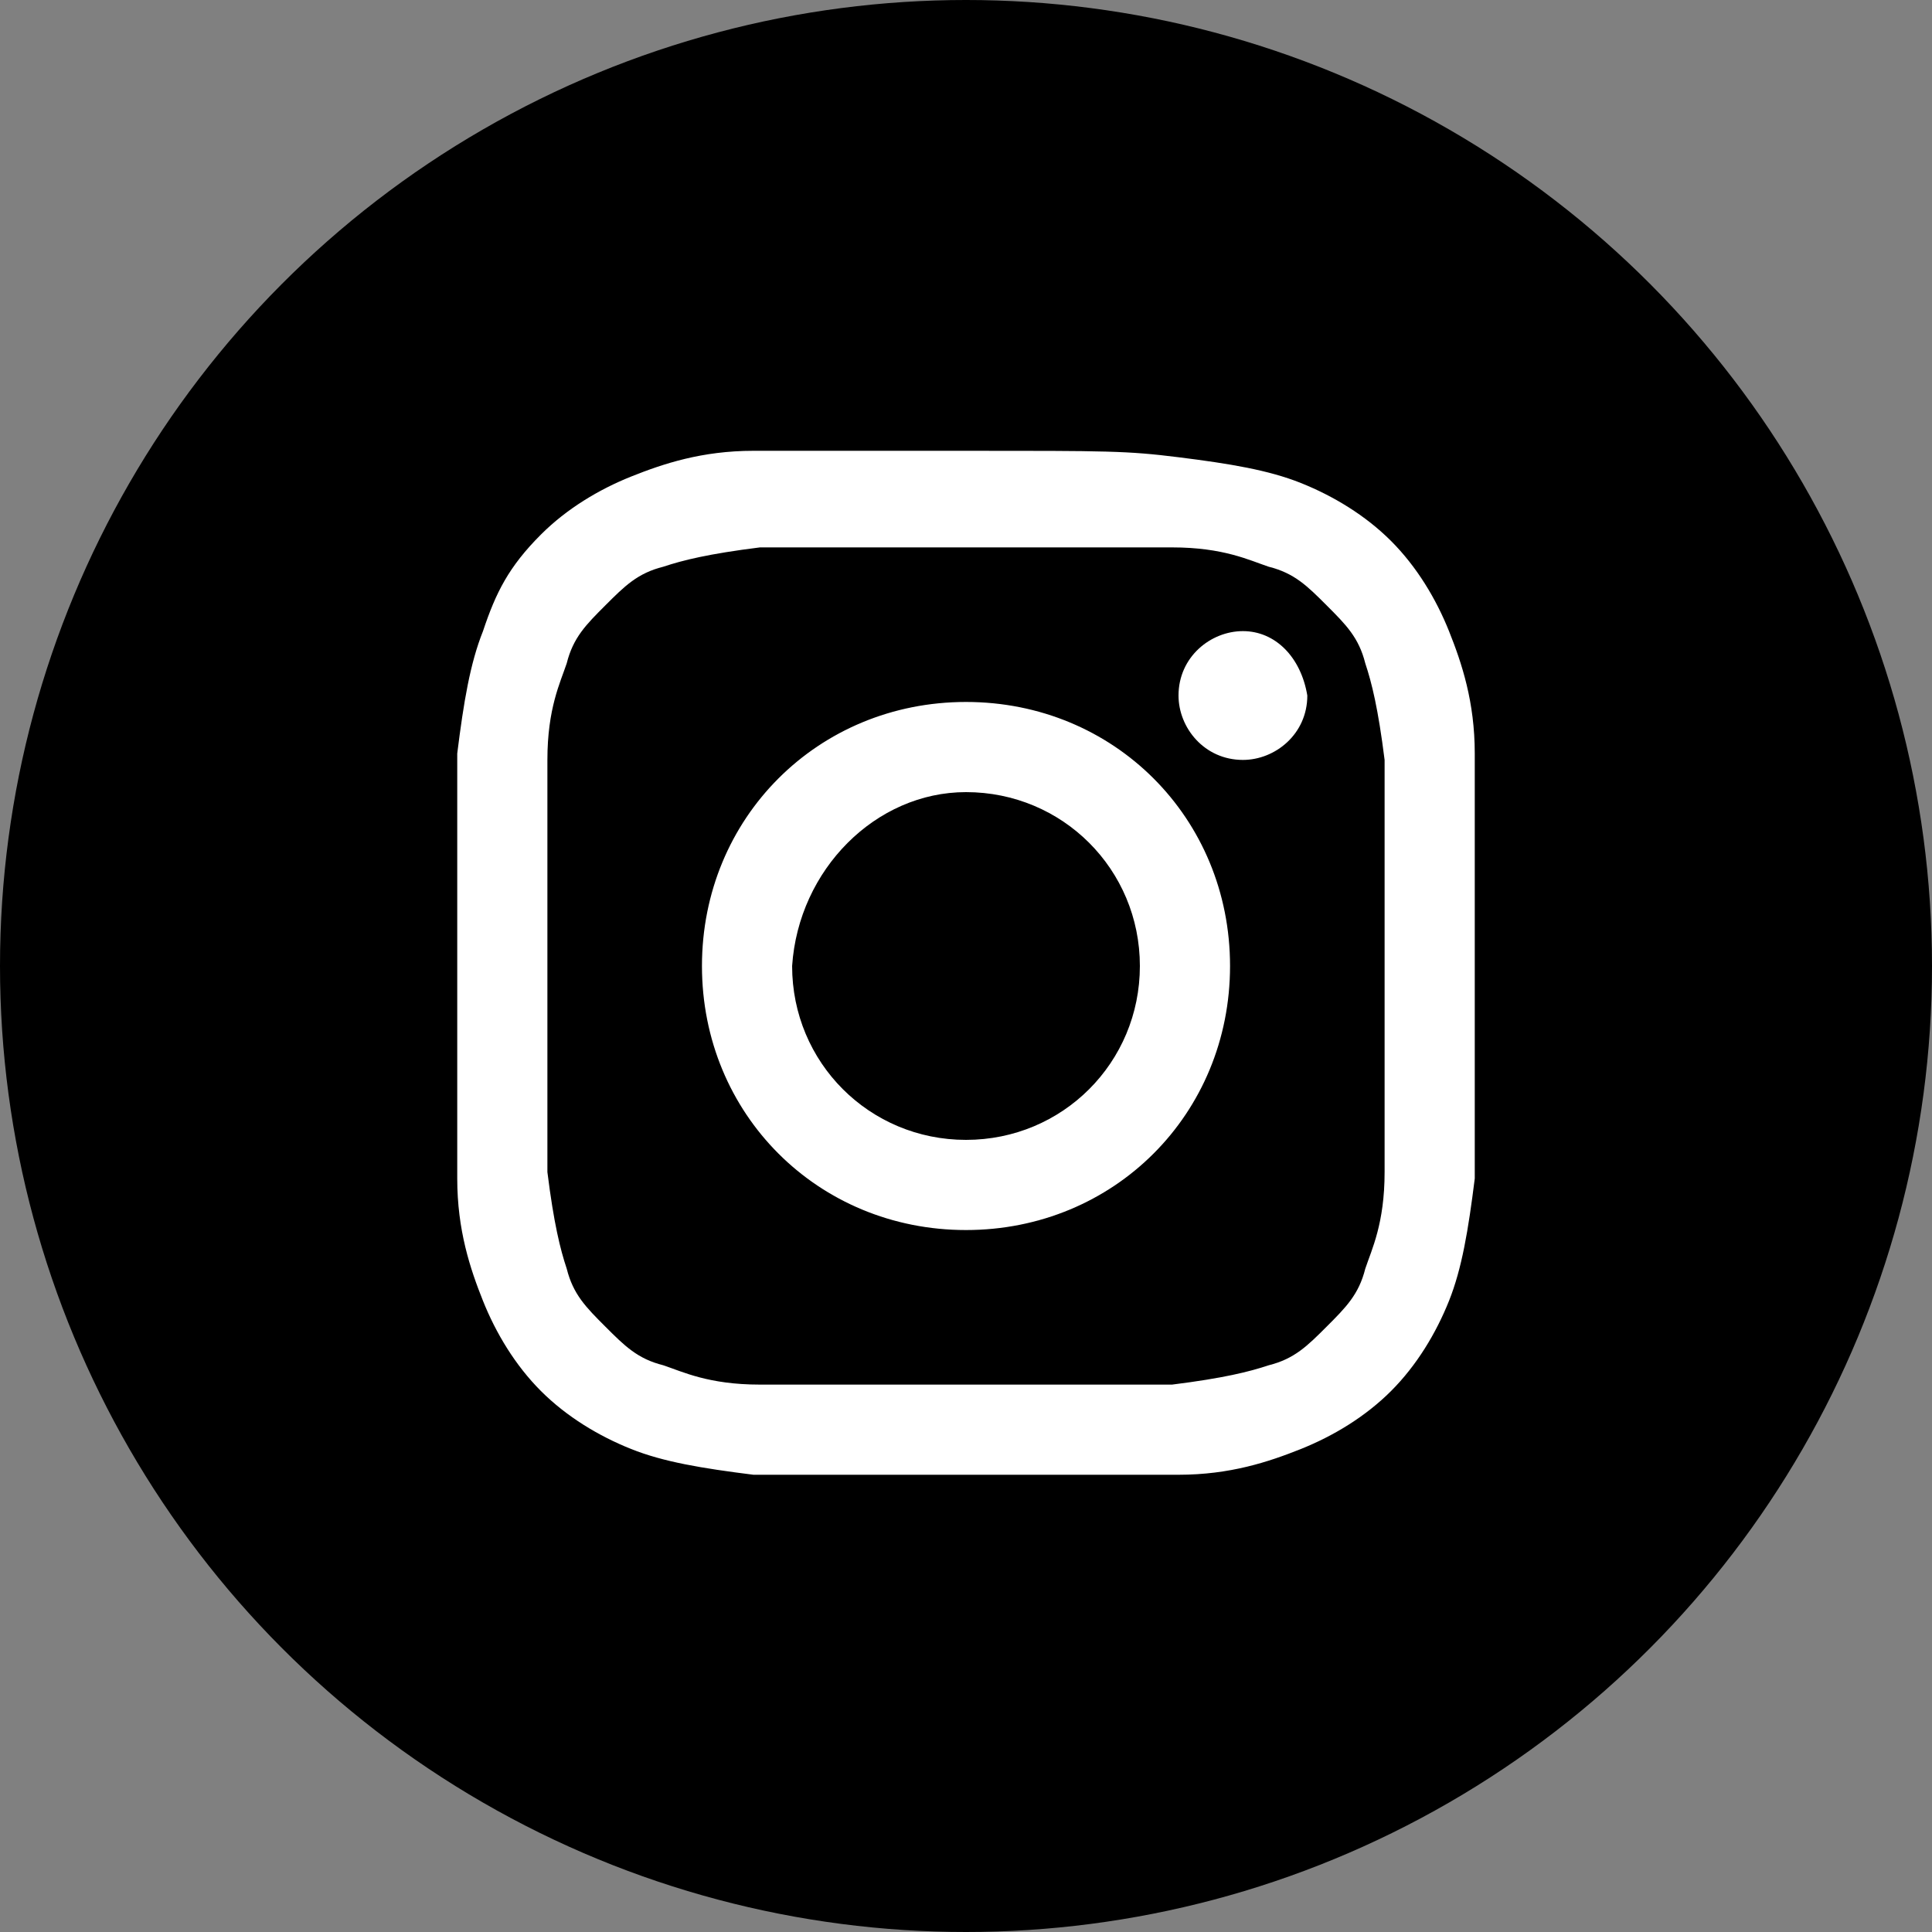
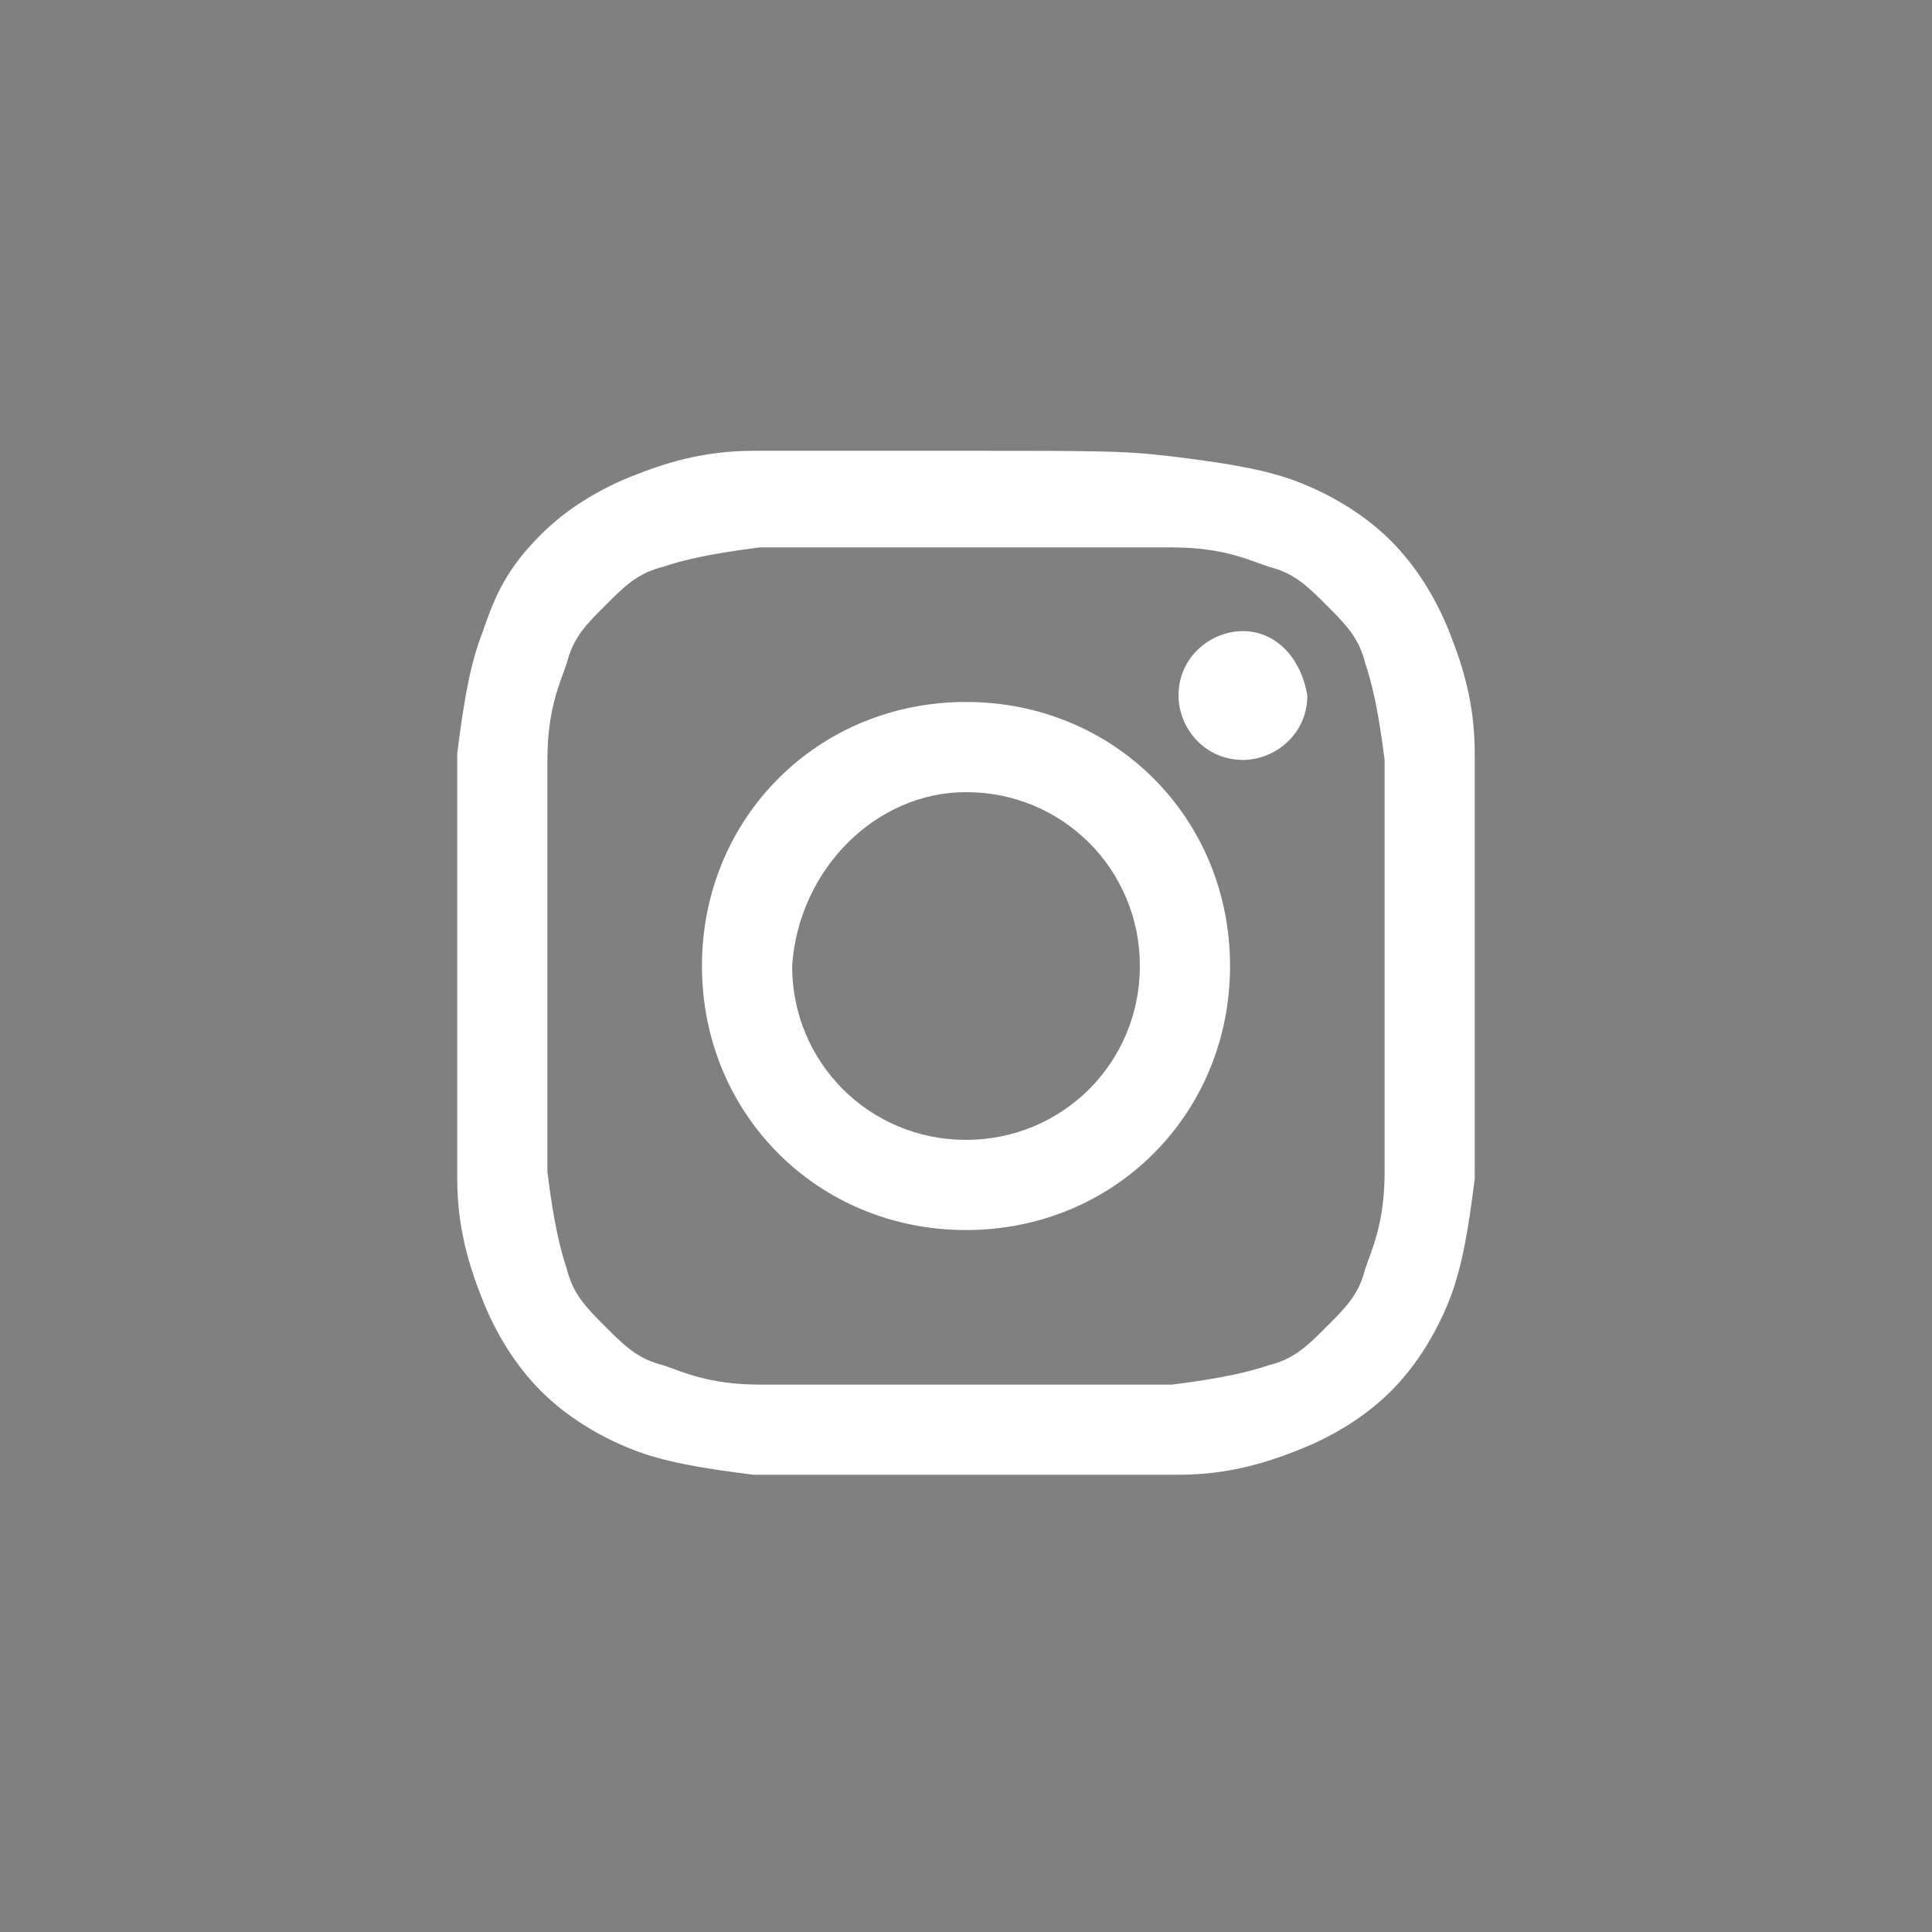
<svg xmlns="http://www.w3.org/2000/svg" version="1.1" id="Layer_1" x="0px" y="0px" viewBox="0 0 30 30" style="enable-background:new 0 0 30 30;" xml:space="preserve">
  <rect x="0" y="0" width="30" height="30" fill="#808080" stroke="none" />
  <style type="text/css">
	.st0{fill:#FFFFFF;}
</style>
-   <circle cx="15" cy="15" r="15" />
  <g>
    <path class="st0" d="M12.8-1.3" />
  </g>
  <g>
    <path class="st0" d="M15,7c-2.2,0-2.4,0-3.3,0c-0.8,0-1.4,0.2-1.9,0.4c-0.5,0.2-1,0.5-1.4,0.9C7.9,8.8,7.7,9.2,7.5,9.8   c-0.2,0.5-0.3,1.1-0.4,1.9c0,0.9,0,1.1,0,3.3c0,2.2,0,2.4,0,3.3c0,0.8,0.2,1.4,0.4,1.9c0.2,0.5,0.5,1,0.9,1.4   c0.4,0.4,0.9,0.7,1.4,0.9c0.5,0.2,1.1,0.3,1.9,0.4c0.9,0,1.1,0,3.3,0c2.2,0,2.4,0,3.3,0c0.8,0,1.4-0.2,1.9-0.4   c0.5-0.2,1-0.5,1.4-0.9c0.4-0.4,0.7-0.9,0.9-1.4c0.2-0.5,0.3-1.1,0.4-1.9c0-0.9,0-1.1,0-3.3c0-2.2,0-2.4,0-3.3   c0-0.8-0.2-1.4-0.4-1.9c-0.2-0.5-0.5-1-0.9-1.4c-0.4-0.4-0.9-0.7-1.4-0.9c-0.5-0.2-1.1-0.3-1.9-0.4C17.5,7,17.2,7,15,7L15,7z    M14.3,8.5c0.2,0,0.4,0,0.7,0c2.1,0,2.4,0,3.2,0c0.8,0,1.2,0.2,1.5,0.3c0.4,0.1,0.6,0.3,0.9,0.6c0.3,0.3,0.5,0.5,0.6,0.9   c0.1,0.3,0.2,0.7,0.3,1.5c0,0.8,0,1.1,0,3.2c0,2.1,0,2.4,0,3.2c0,0.8-0.2,1.2-0.3,1.5c-0.1,0.4-0.3,0.6-0.6,0.9   c-0.3,0.3-0.5,0.5-0.9,0.6c-0.3,0.1-0.7,0.2-1.5,0.3c-0.8,0-1.1,0-3.2,0c-2.1,0-2.4,0-3.2,0c-0.8,0-1.2-0.2-1.5-0.3   c-0.4-0.1-0.6-0.3-0.9-0.6c-0.3-0.3-0.5-0.5-0.6-0.9c-0.1-0.3-0.2-0.7-0.3-1.5c0-0.8,0-1.1,0-3.2c0-2.1,0-2.4,0-3.2   c0-0.8,0.2-1.2,0.3-1.5c0.1-0.4,0.3-0.6,0.6-0.9c0.3-0.3,0.5-0.5,0.9-0.6c0.3-0.1,0.7-0.2,1.5-0.3C12.5,8.5,12.8,8.5,14.3,8.5   L14.3,8.5z M19.3,9.8c-0.5,0-1,0.4-1,1c0,0.5,0.4,1,1,1c0.5,0,1-0.4,1-1C20.2,10.2,19.8,9.8,19.3,9.8L19.3,9.8z M15,10.9   c-2.3,0-4.1,1.8-4.1,4.1s1.8,4.1,4.1,4.1s4.1-1.8,4.1-4.1S17.3,10.9,15,10.9L15,10.9z M15,12.3c1.5,0,2.7,1.2,2.7,2.7   c0,1.5-1.2,2.7-2.7,2.7c-1.5,0-2.7-1.2-2.7-2.7C12.4,13.5,13.6,12.3,15,12.3L15,12.3z" />
  </g>
</svg>